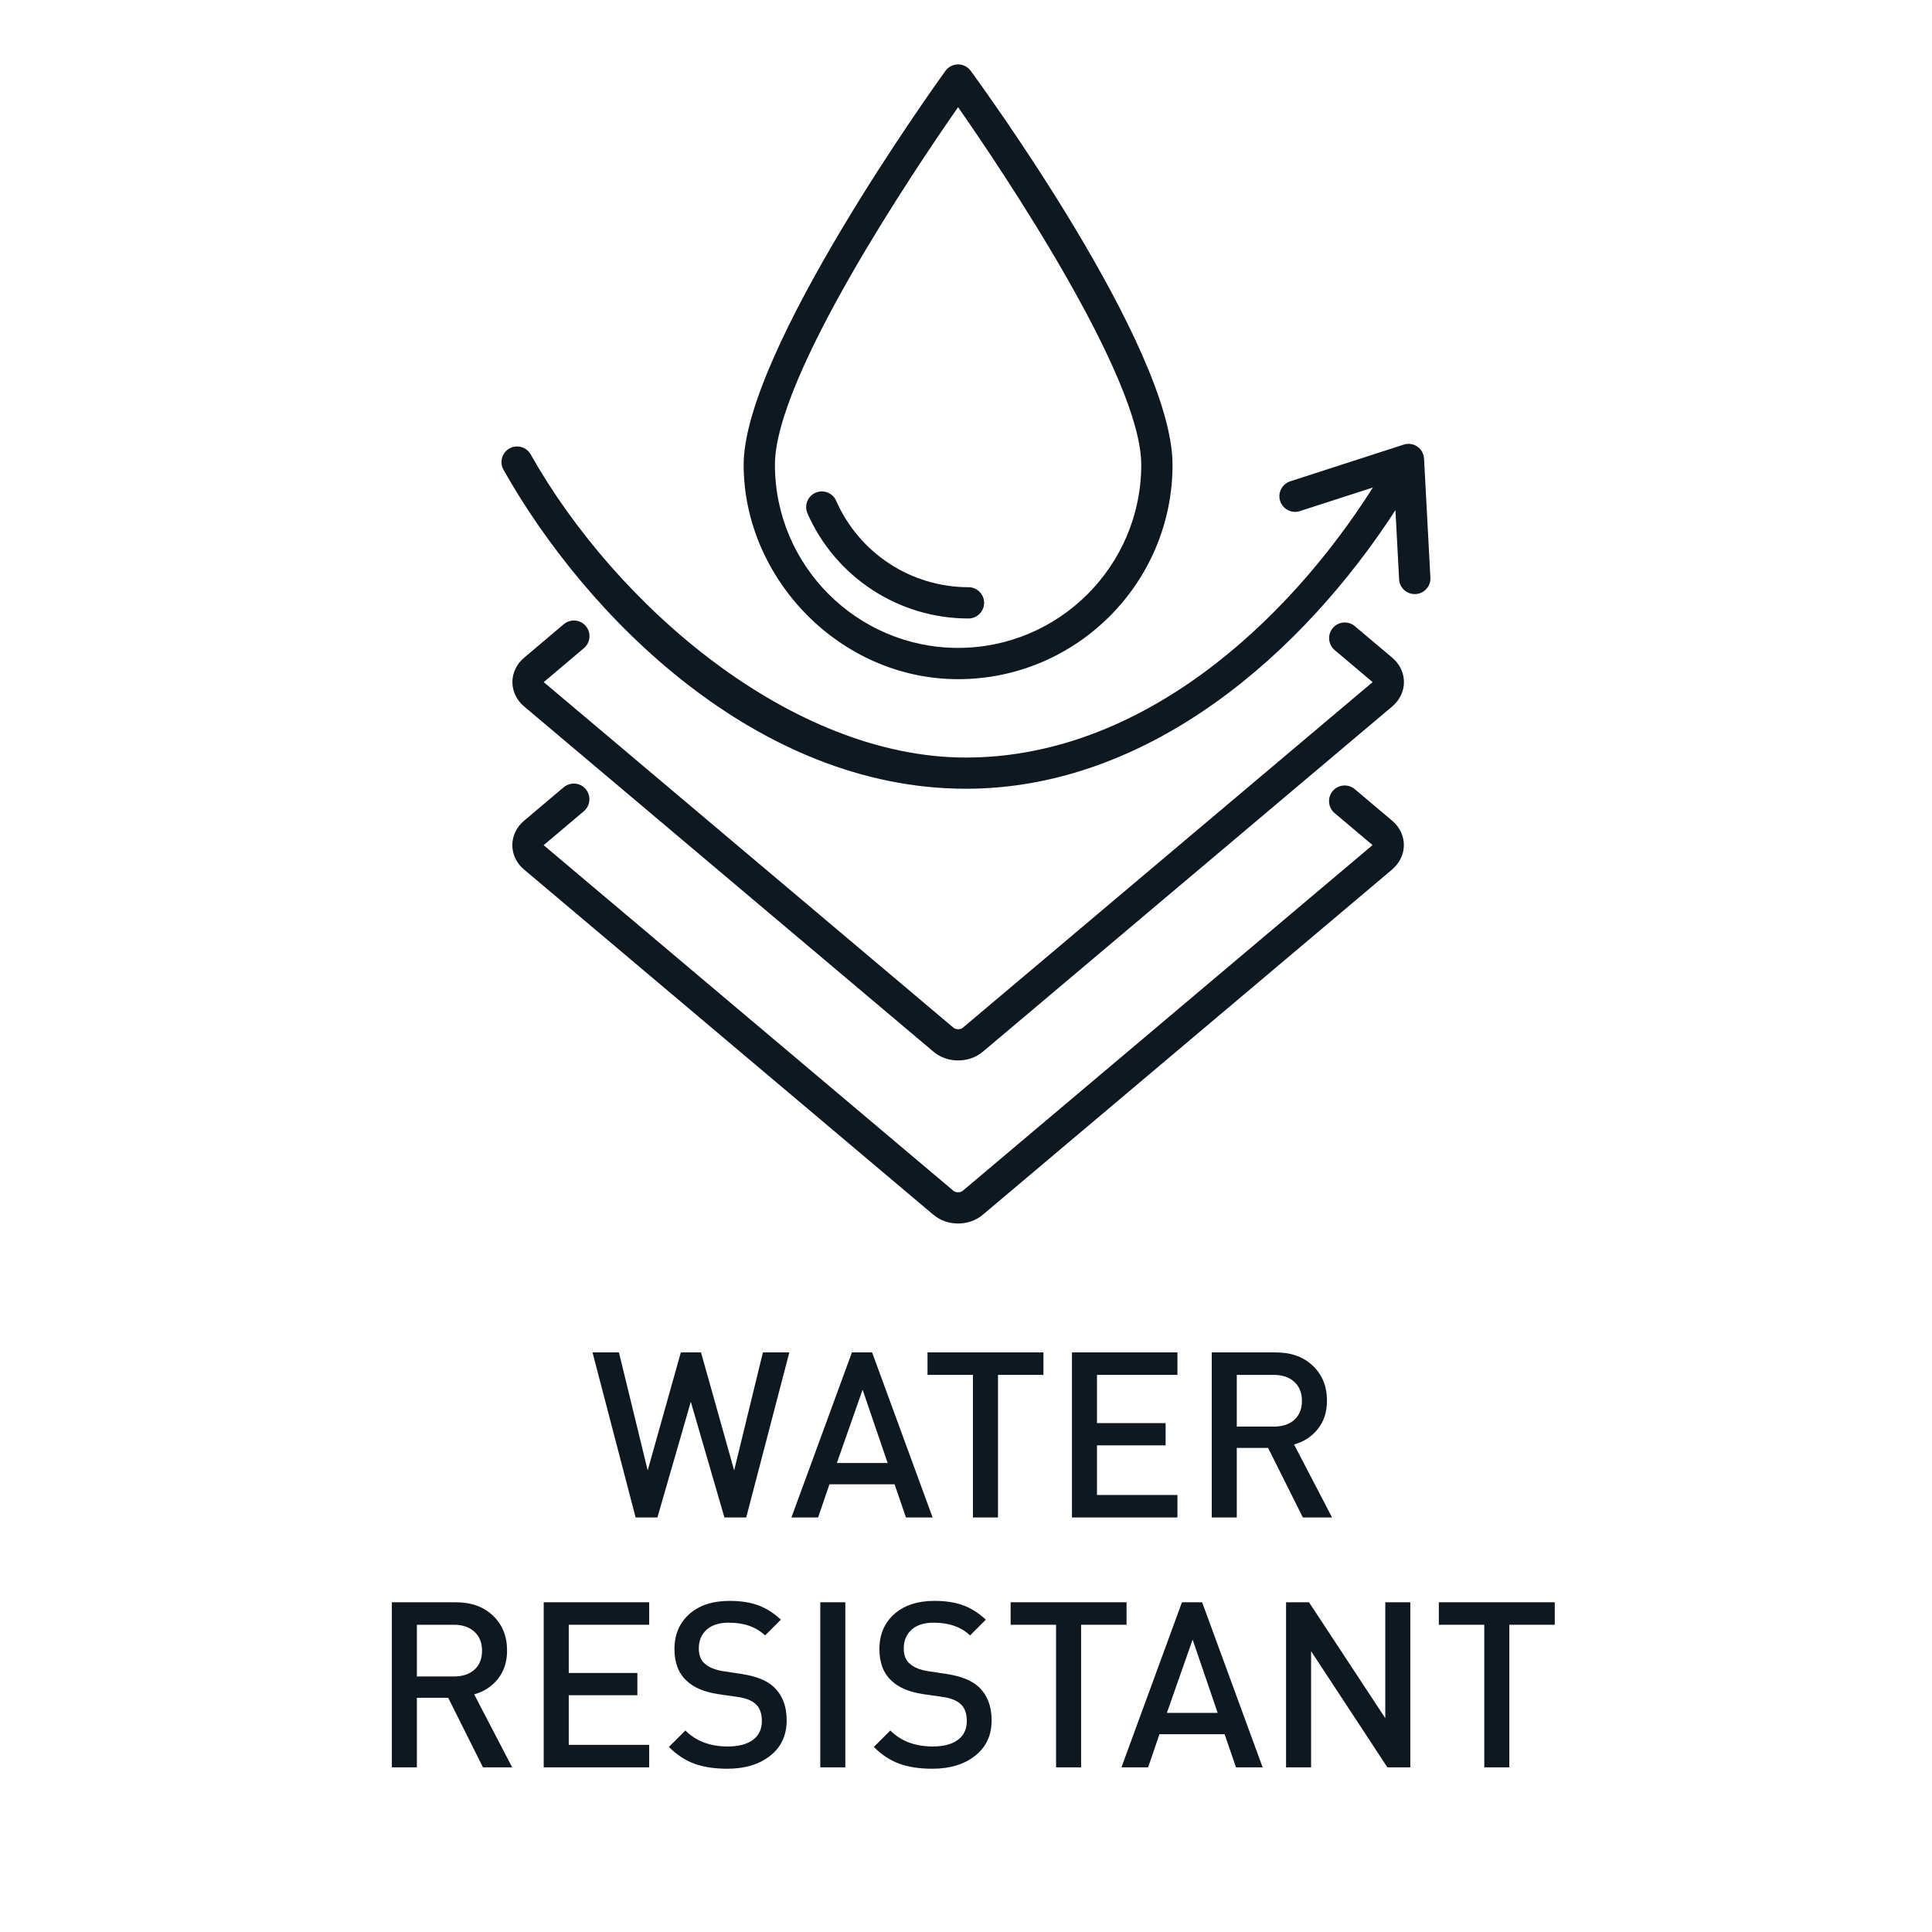
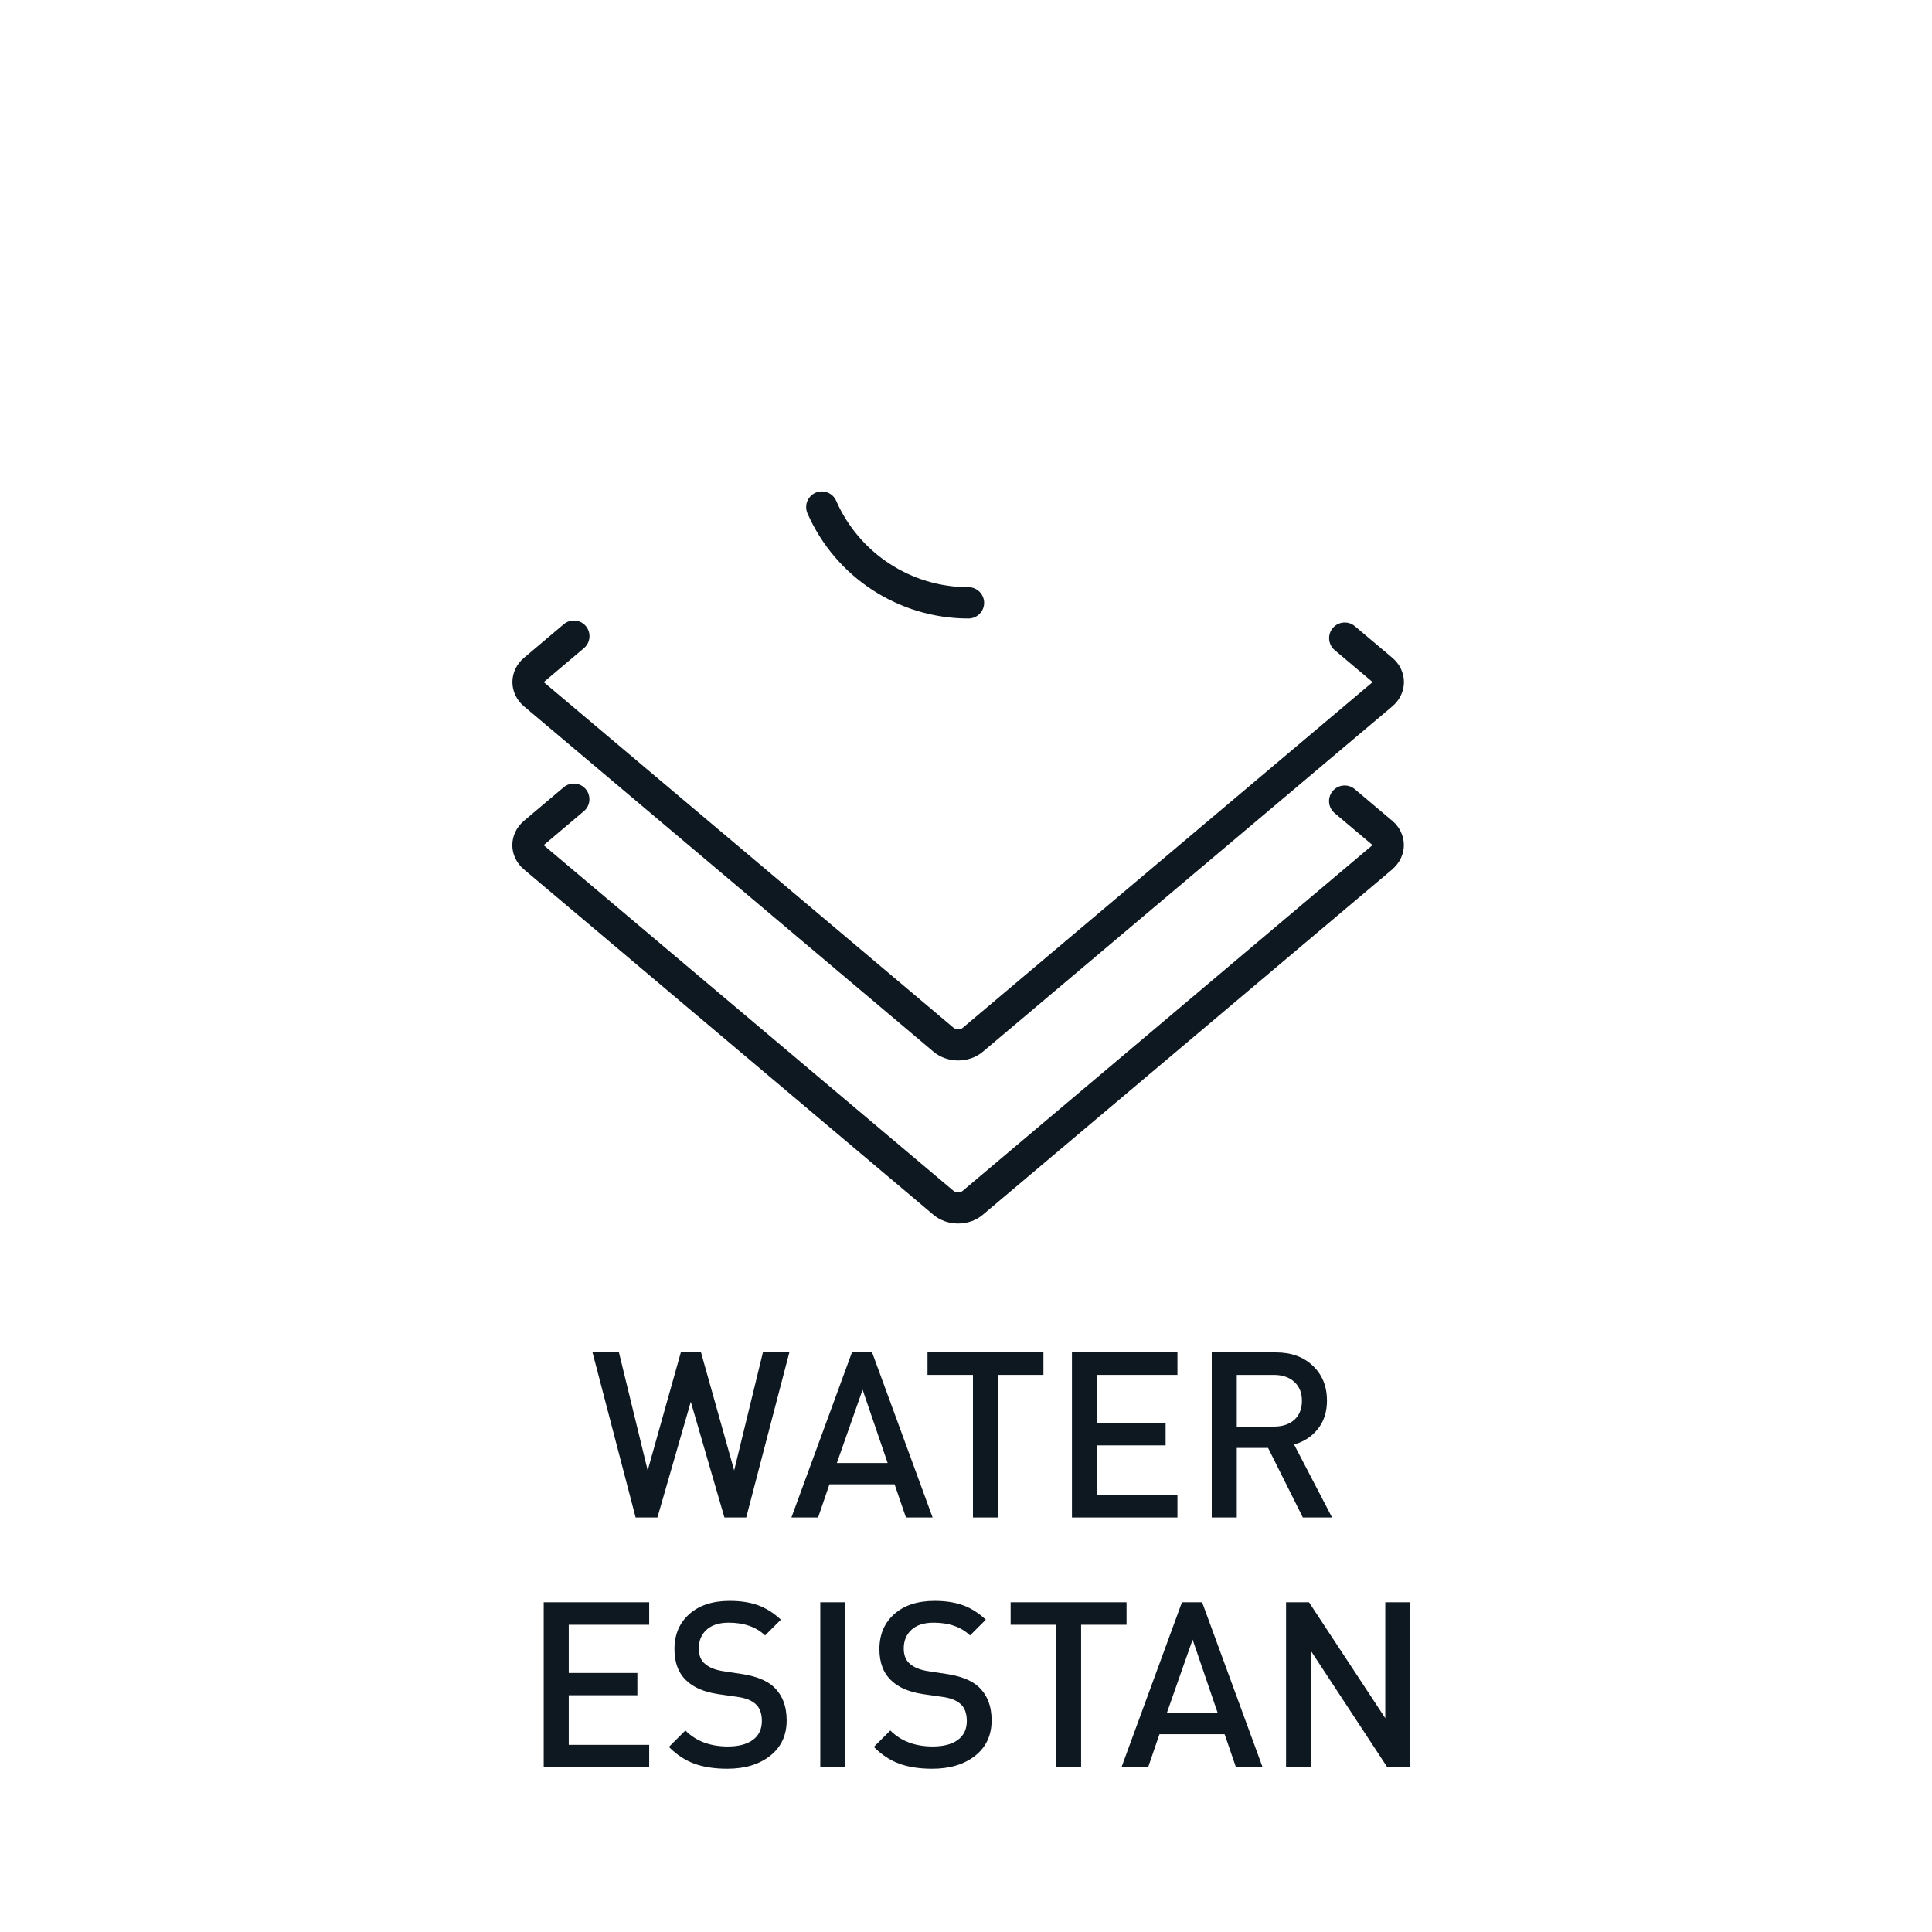
<svg xmlns="http://www.w3.org/2000/svg" xmlns:ns1="http://www.serif.com/" width="100%" height="100%" viewBox="0 0 1500 1500" xml:space="preserve" style="fill-rule:evenodd;clip-rule:evenodd;stroke-linejoin:round;stroke-miterlimit:2;">
  <g id="Features">    </g>
  <g id="Properties">
    <g id="WATER-RESISTANT" ns1:id="WATER RESISTANT">
      <g>
        <g transform="matrix(6.072,0,0,6.072,142.734,-39.933)">
          <path d="M154.52,117.73C155.46,116.93 156,115.8 156,114.63C156,113.46 155.46,112.32 154.52,111.53L149.72,107.48C148.88,106.77 147.61,106.88 146.9,107.72C146.19,108.56 146.3,109.83 147.14,110.54L151.94,114.59C151.94,114.59 151.98,114.63 151.99,114.63C151.98,114.64 151.96,114.66 151.94,114.68L99.58,158.85C99.29,159.09 98.71,159.09 98.42,158.85L46.06,114.69C46.06,114.69 46.02,114.65 46.01,114.65C46.02,114.64 46.04,114.62 46.06,114.6L51.15,110.3C51.99,109.59 52.1,108.33 51.39,107.48C50.68,106.63 49.42,106.53 48.57,107.24L43.48,111.54C42.54,112.34 42,113.47 42,114.64C42,115.82 42.54,116.95 43.48,117.74L95.84,161.9C96.73,162.65 97.86,163.02 99,163.02C100.14,163.02 101.27,162.65 102.16,161.9L154.52,117.74L154.52,117.73Z" style="fill:rgb(14,24,33);fill-rule:nonzero;" />
        </g>
        <g transform="matrix(6.072,0,0,6.072,142.734,-39.933)">
          <path d="M51.16,89.45C52,88.74 52.11,87.48 51.4,86.63C50.69,85.78 49.43,85.68 48.58,86.39L43.49,90.69C42.55,91.49 42.01,92.62 42.01,93.79C42.01,94.96 42.55,96.1 43.49,96.89L95.85,141.05C96.74,141.8 97.87,142.17 99.01,142.17C100.15,142.17 101.28,141.8 102.17,141.05L154.53,96.89C155.47,96.09 156.01,94.96 156.01,93.79C156.01,92.62 155.47,91.48 154.53,90.69L149.73,86.64C148.89,85.93 147.62,86.04 146.91,86.88C146.2,87.72 146.31,88.99 147.15,89.7L151.95,93.75C151.95,93.75 151.99,93.79 152,93.79C151.99,93.8 151.97,93.82 151.95,93.84L99.59,138C99.3,138.24 98.72,138.24 98.43,138L46.07,93.84C46.07,93.84 46.03,93.8 46.02,93.8C46.03,93.79 46.05,93.77 46.07,93.75L51.16,89.45Z" style="fill:rgb(14,24,33);fill-rule:nonzero;" />
        </g>
        <g transform="matrix(6.072,0,0,6.072,142.734,-39.933)">
-           <path d="M99,93.42C114.12,93.42 126.42,81.12 126.42,66C126.42,50.88 101.67,17.1 100.62,15.64C100.24,15.12 99.64,14.81 99,14.81C98.36,14.81 97.76,15.12 97.38,15.64C96.33,17.1 71.58,51.48 71.58,66C71.58,80.52 83.88,93.42 99,93.42ZM99,20.28C104.55,28.24 122.42,54.76 122.42,66C122.42,78.92 111.91,89.42 99,89.42C86.09,89.42 75.58,78.91 75.58,66C75.58,54.76 93.45,28.24 99,20.28Z" style="fill:rgb(14,24,33);fill-rule:nonzero;" />
-         </g>
+           </g>
        <g transform="matrix(6.072,0,0,6.072,142.734,-39.933)">
          <path d="M100.33,85.66C101.43,85.66 102.33,84.76 102.33,83.66C102.33,82.56 101.43,81.66 100.33,81.66C93,81.66 86.36,77.32 83.41,70.61C82.97,69.6 81.79,69.14 80.77,69.58C79.76,70.02 79.3,71.2 79.74,72.22C83.33,80.39 91.41,85.66 100.32,85.66L100.33,85.66Z" style="fill:rgb(14,24,33);fill-rule:nonzero;" />
        </g>
        <g transform="matrix(6.072,0,0,6.072,142.734,-39.933)">
-           <path d="M100,107.43C123.6,107.43 143.23,89.87 154.92,71.81L155.39,80.65C155.45,81.72 156.33,82.54 157.39,82.54L157.5,82.54C158.6,82.48 159.45,81.54 159.39,80.44L158.58,65.22C158.55,64.6 158.23,64.03 157.72,63.68C157.21,63.33 156.56,63.23 155.97,63.43L141.47,68.12C140.42,68.46 139.84,69.59 140.18,70.64C140.52,71.69 141.65,72.27 142.7,71.93L152.04,68.91C141.01,86.31 122.33,103.44 100,103.44C77.67,103.44 55.23,83.98 44.35,64.68C43.81,63.72 42.59,63.38 41.63,63.92C40.67,64.46 40.33,65.68 40.87,66.64C51.47,85.46 73.32,107.43 100,107.43Z" style="fill:rgb(14,24,33);fill-rule:nonzero;" />
-         </g>
+           </g>
      </g>
      <g>
        <path d="M612.84,1050L579.36,1178.16L562.44,1178.16L536.34,1088.34L510.42,1178.16L493.5,1178.16L460.02,1050L480.54,1050L502.86,1141.62L528.6,1050L544.26,1050L570,1141.62L592.32,1050L612.84,1050Z" style="fill:rgb(14,24,33);fill-rule:nonzero;" />
        <path d="M724.08,1178.16L703.38,1178.16L694.56,1152.42L643.98,1152.42L635.16,1178.16L614.46,1178.16L661.44,1050L677.1,1050L724.08,1178.16ZM689.16,1135.86L669.72,1078.98L649.74,1135.86L689.16,1135.86Z" style="fill:rgb(14,24,33);fill-rule:nonzero;" />
        <path d="M810.12,1067.46L774.84,1067.46L774.84,1178.16L755.4,1178.16L755.4,1067.46L720.12,1067.46L720.12,1050L810.12,1050L810.12,1067.46Z" style="fill:rgb(14,24,33);fill-rule:nonzero;" />
        <path d="M914.16,1178.16L832.26,1178.16L832.26,1050L914.16,1050L914.16,1067.46L851.7,1067.46L851.7,1104.9L904.98,1104.9L904.98,1122.18L851.7,1122.18L851.7,1160.7L914.16,1160.7L914.16,1178.16Z" style="fill:rgb(14,24,33);fill-rule:nonzero;" />
        <path d="M1034.22,1178.16L1011.54,1178.16L984.54,1124.16L960.24,1124.16L960.24,1178.16L940.8,1178.16L940.8,1050L990.48,1050C1002.48,1050 1012.11,1053.48 1019.37,1060.44C1026.63,1067.4 1030.26,1076.4 1030.26,1087.44C1030.26,1096.2 1027.89,1103.55 1023.15,1109.49C1018.41,1115.43 1012.26,1119.42 1004.7,1121.46L1034.22,1178.16ZM1004.88,1102.38C1008.84,1098.78 1010.82,1093.86 1010.82,1087.62C1010.82,1081.38 1008.84,1076.46 1004.88,1072.86C1000.92,1069.26 995.64,1067.46 989.04,1067.46L960.24,1067.46L960.24,1107.6L989.04,1107.6C995.64,1107.6 1000.92,1105.86 1004.88,1102.38Z" style="fill:rgb(14,24,33);fill-rule:nonzero;" />
      </g>
      <g>
-         <path d="M397.65,1372.16L374.97,1372.16L347.97,1318.16L323.67,1318.16L323.67,1372.16L304.23,1372.16L304.23,1244L353.91,1244C365.91,1244 375.54,1247.48 382.8,1254.44C390.06,1261.4 393.69,1270.4 393.69,1281.44C393.69,1290.2 391.32,1297.55 386.58,1303.49C381.84,1309.43 375.69,1313.42 368.13,1315.46L397.65,1372.16ZM368.31,1296.38C372.27,1292.78 374.25,1287.86 374.25,1281.62C374.25,1275.38 372.27,1270.46 368.31,1266.86C364.35,1263.26 359.07,1261.46 352.47,1261.46L323.67,1261.46L323.67,1301.6L352.47,1301.6C359.07,1301.6 364.35,1299.86 368.31,1296.38Z" style="fill:rgb(14,24,33);fill-rule:nonzero;" />
        <path d="M504.03,1372.16L422.13,1372.16L422.13,1244L504.03,1244L504.03,1261.46L441.57,1261.46L441.57,1298.9L494.85,1298.9L494.85,1316.18L441.57,1316.18L441.57,1354.7L504.03,1354.7L504.03,1372.16Z" style="fill:rgb(14,24,33);fill-rule:nonzero;" />
        <path d="M610.77,1335.62C610.77,1347.26 606.51,1356.44 597.99,1363.16C589.47,1369.88 578.37,1373.24 564.69,1373.24C554.85,1373.24 546.36,1371.95 539.22,1369.37C532.08,1366.79 525.45,1362.44 519.33,1356.32L532.11,1343.54C540.39,1351.82 551.37,1355.96 565.05,1355.96C573.45,1355.96 579.96,1354.25 584.58,1350.83C589.2,1347.41 591.51,1342.52 591.51,1336.16C591.51,1330.16 589.83,1325.72 586.47,1322.84C583.35,1320.08 578.67,1318.28 572.43,1317.44L557.31,1315.28C546.63,1313.6 538.59,1310.18 533.19,1305.02C526.83,1299.26 523.65,1291.04 523.65,1280.36C523.65,1269.08 527.49,1260.02 535.17,1253.18C542.85,1246.34 553.29,1242.92 566.49,1242.92C575.01,1242.92 582.39,1244.06 588.63,1246.34C594.87,1248.62 600.75,1252.34 606.27,1257.5L594.03,1269.74C587.07,1263.14 577.65,1259.84 565.77,1259.84C558.33,1259.84 552.6,1261.67 548.58,1265.33C544.56,1268.99 542.55,1273.82 542.55,1279.82C542.55,1285.1 544.11,1289.06 547.23,1291.7C550.47,1294.58 555.15,1296.5 561.27,1297.46L576.57,1299.8C587.13,1301.48 595.05,1304.66 600.33,1309.34C607.29,1315.7 610.77,1324.46 610.77,1335.62Z" style="fill:rgb(14,24,33);fill-rule:nonzero;" />
        <rect x="636.87" y="1244" width="19.44" height="128.16" style="fill:rgb(14,24,33);fill-rule:nonzero;" />
        <path d="M769.89,1335.62C769.89,1347.26 765.63,1356.44 757.11,1363.16C748.59,1369.88 737.49,1373.24 723.81,1373.24C713.97,1373.24 705.48,1371.95 698.34,1369.37C691.2,1366.79 684.57,1362.44 678.45,1356.32L691.23,1343.54C699.51,1351.82 710.49,1355.96 724.17,1355.96C732.57,1355.96 739.08,1354.25 743.7,1350.83C748.32,1347.41 750.63,1342.52 750.63,1336.16C750.63,1330.16 748.95,1325.72 745.59,1322.84C742.47,1320.08 737.79,1318.28 731.55,1317.44L716.43,1315.28C705.75,1313.6 697.71,1310.18 692.31,1305.02C685.95,1299.26 682.77,1291.04 682.77,1280.36C682.77,1269.08 686.61,1260.02 694.29,1253.18C701.97,1246.34 712.41,1242.92 725.61,1242.92C734.13,1242.92 741.51,1244.06 747.75,1246.34C753.99,1248.62 759.87,1252.34 765.39,1257.5L753.15,1269.74C746.19,1263.14 736.77,1259.84 724.89,1259.84C717.45,1259.84 711.72,1261.67 707.7,1265.33C703.68,1268.99 701.67,1273.82 701.67,1279.82C701.67,1285.1 703.23,1289.06 706.35,1291.7C709.59,1294.58 714.27,1296.5 720.39,1297.46L735.69,1299.8C746.25,1301.48 754.17,1304.66 759.45,1309.34C766.41,1315.7 769.89,1324.46 769.89,1335.62Z" style="fill:rgb(14,24,33);fill-rule:nonzero;" />
        <path d="M874.65,1261.46L839.37,1261.46L839.37,1372.16L819.93,1372.16L819.93,1261.46L784.65,1261.46L784.65,1244L874.65,1244L874.65,1261.46Z" style="fill:rgb(14,24,33);fill-rule:nonzero;" />
        <path d="M980.31,1372.16L959.61,1372.16L950.79,1346.42L900.21,1346.42L891.39,1372.16L870.69,1372.16L917.67,1244L933.33,1244L980.31,1372.16ZM945.39,1329.86L925.95,1272.98L905.97,1329.86L945.39,1329.86Z" style="fill:rgb(14,24,33);fill-rule:nonzero;" />
        <path d="M1094.97,1372.16L1077.15,1372.16L1017.93,1281.98L1017.93,1372.16L998.49,1372.16L998.49,1244L1016.31,1244L1075.53,1334L1075.53,1244L1094.97,1244L1094.97,1372.16Z" style="fill:rgb(14,24,33);fill-rule:nonzero;" />
-         <path d="M1207.11,1261.46L1171.83,1261.46L1171.83,1372.16L1152.39,1372.16L1152.39,1261.46L1117.11,1261.46L1117.11,1244L1207.11,1244L1207.11,1261.46Z" style="fill:rgb(14,24,33);fill-rule:nonzero;" />
      </g>
    </g>
  </g>
</svg>